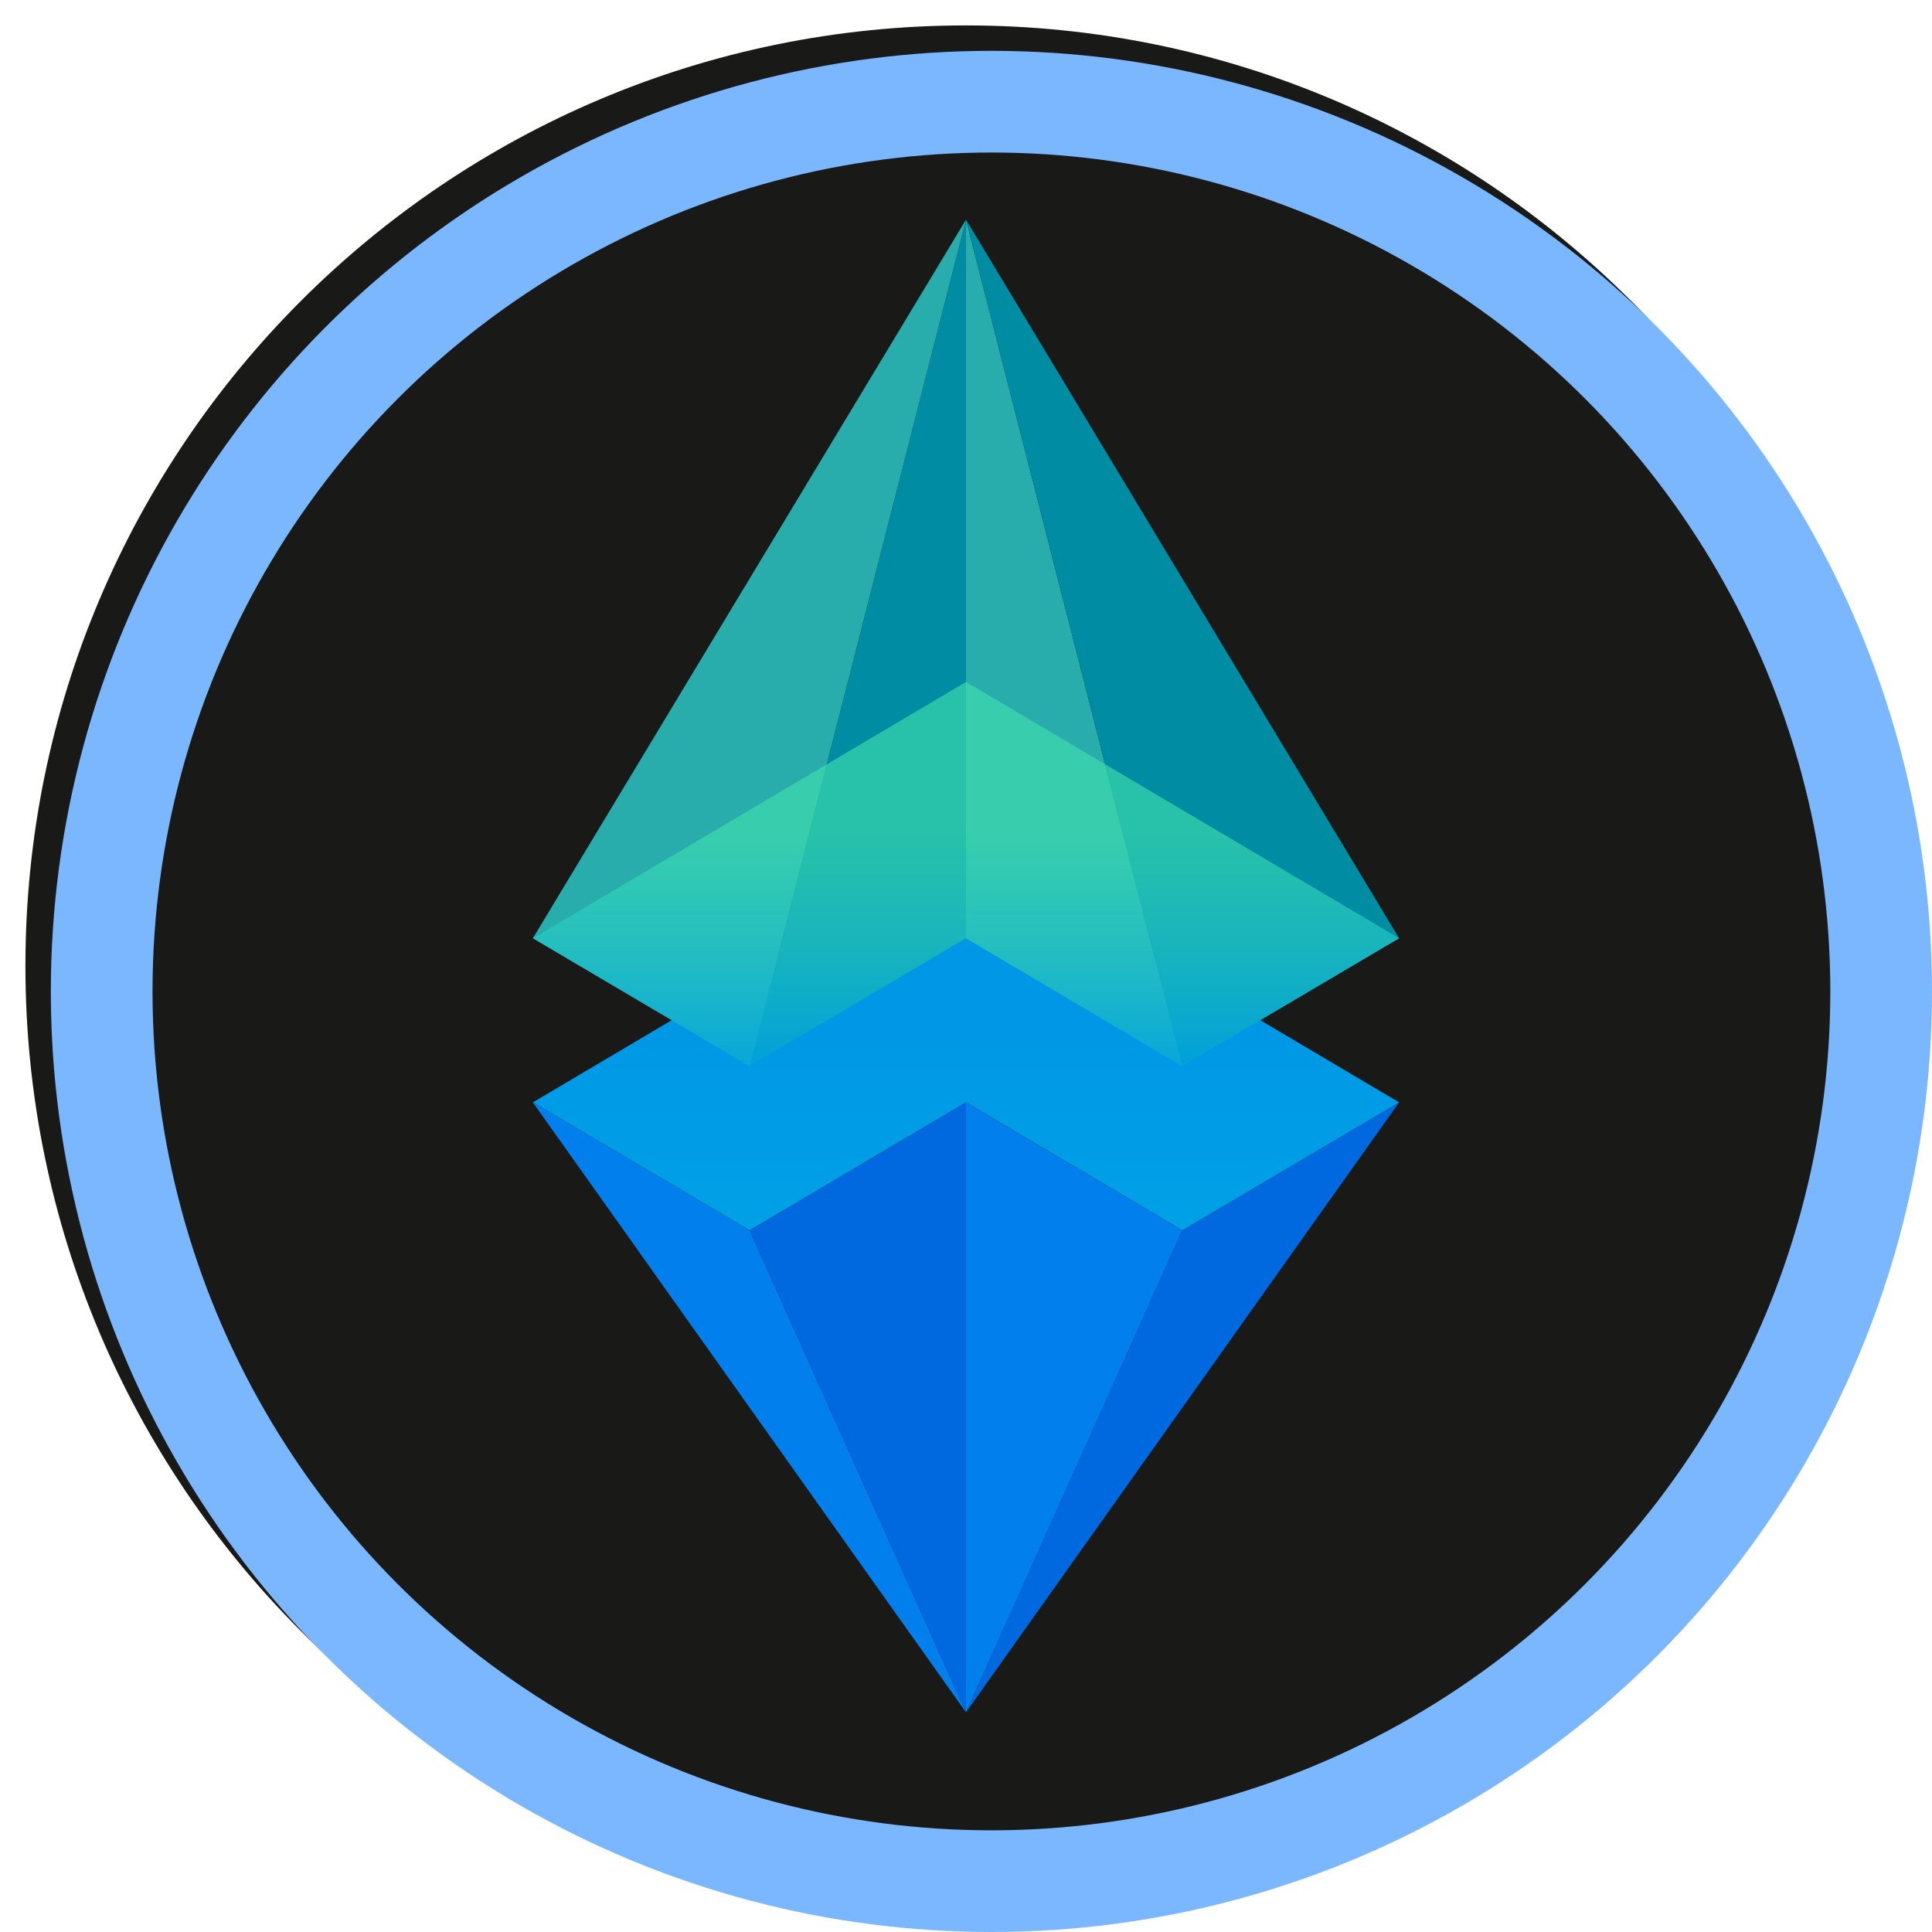
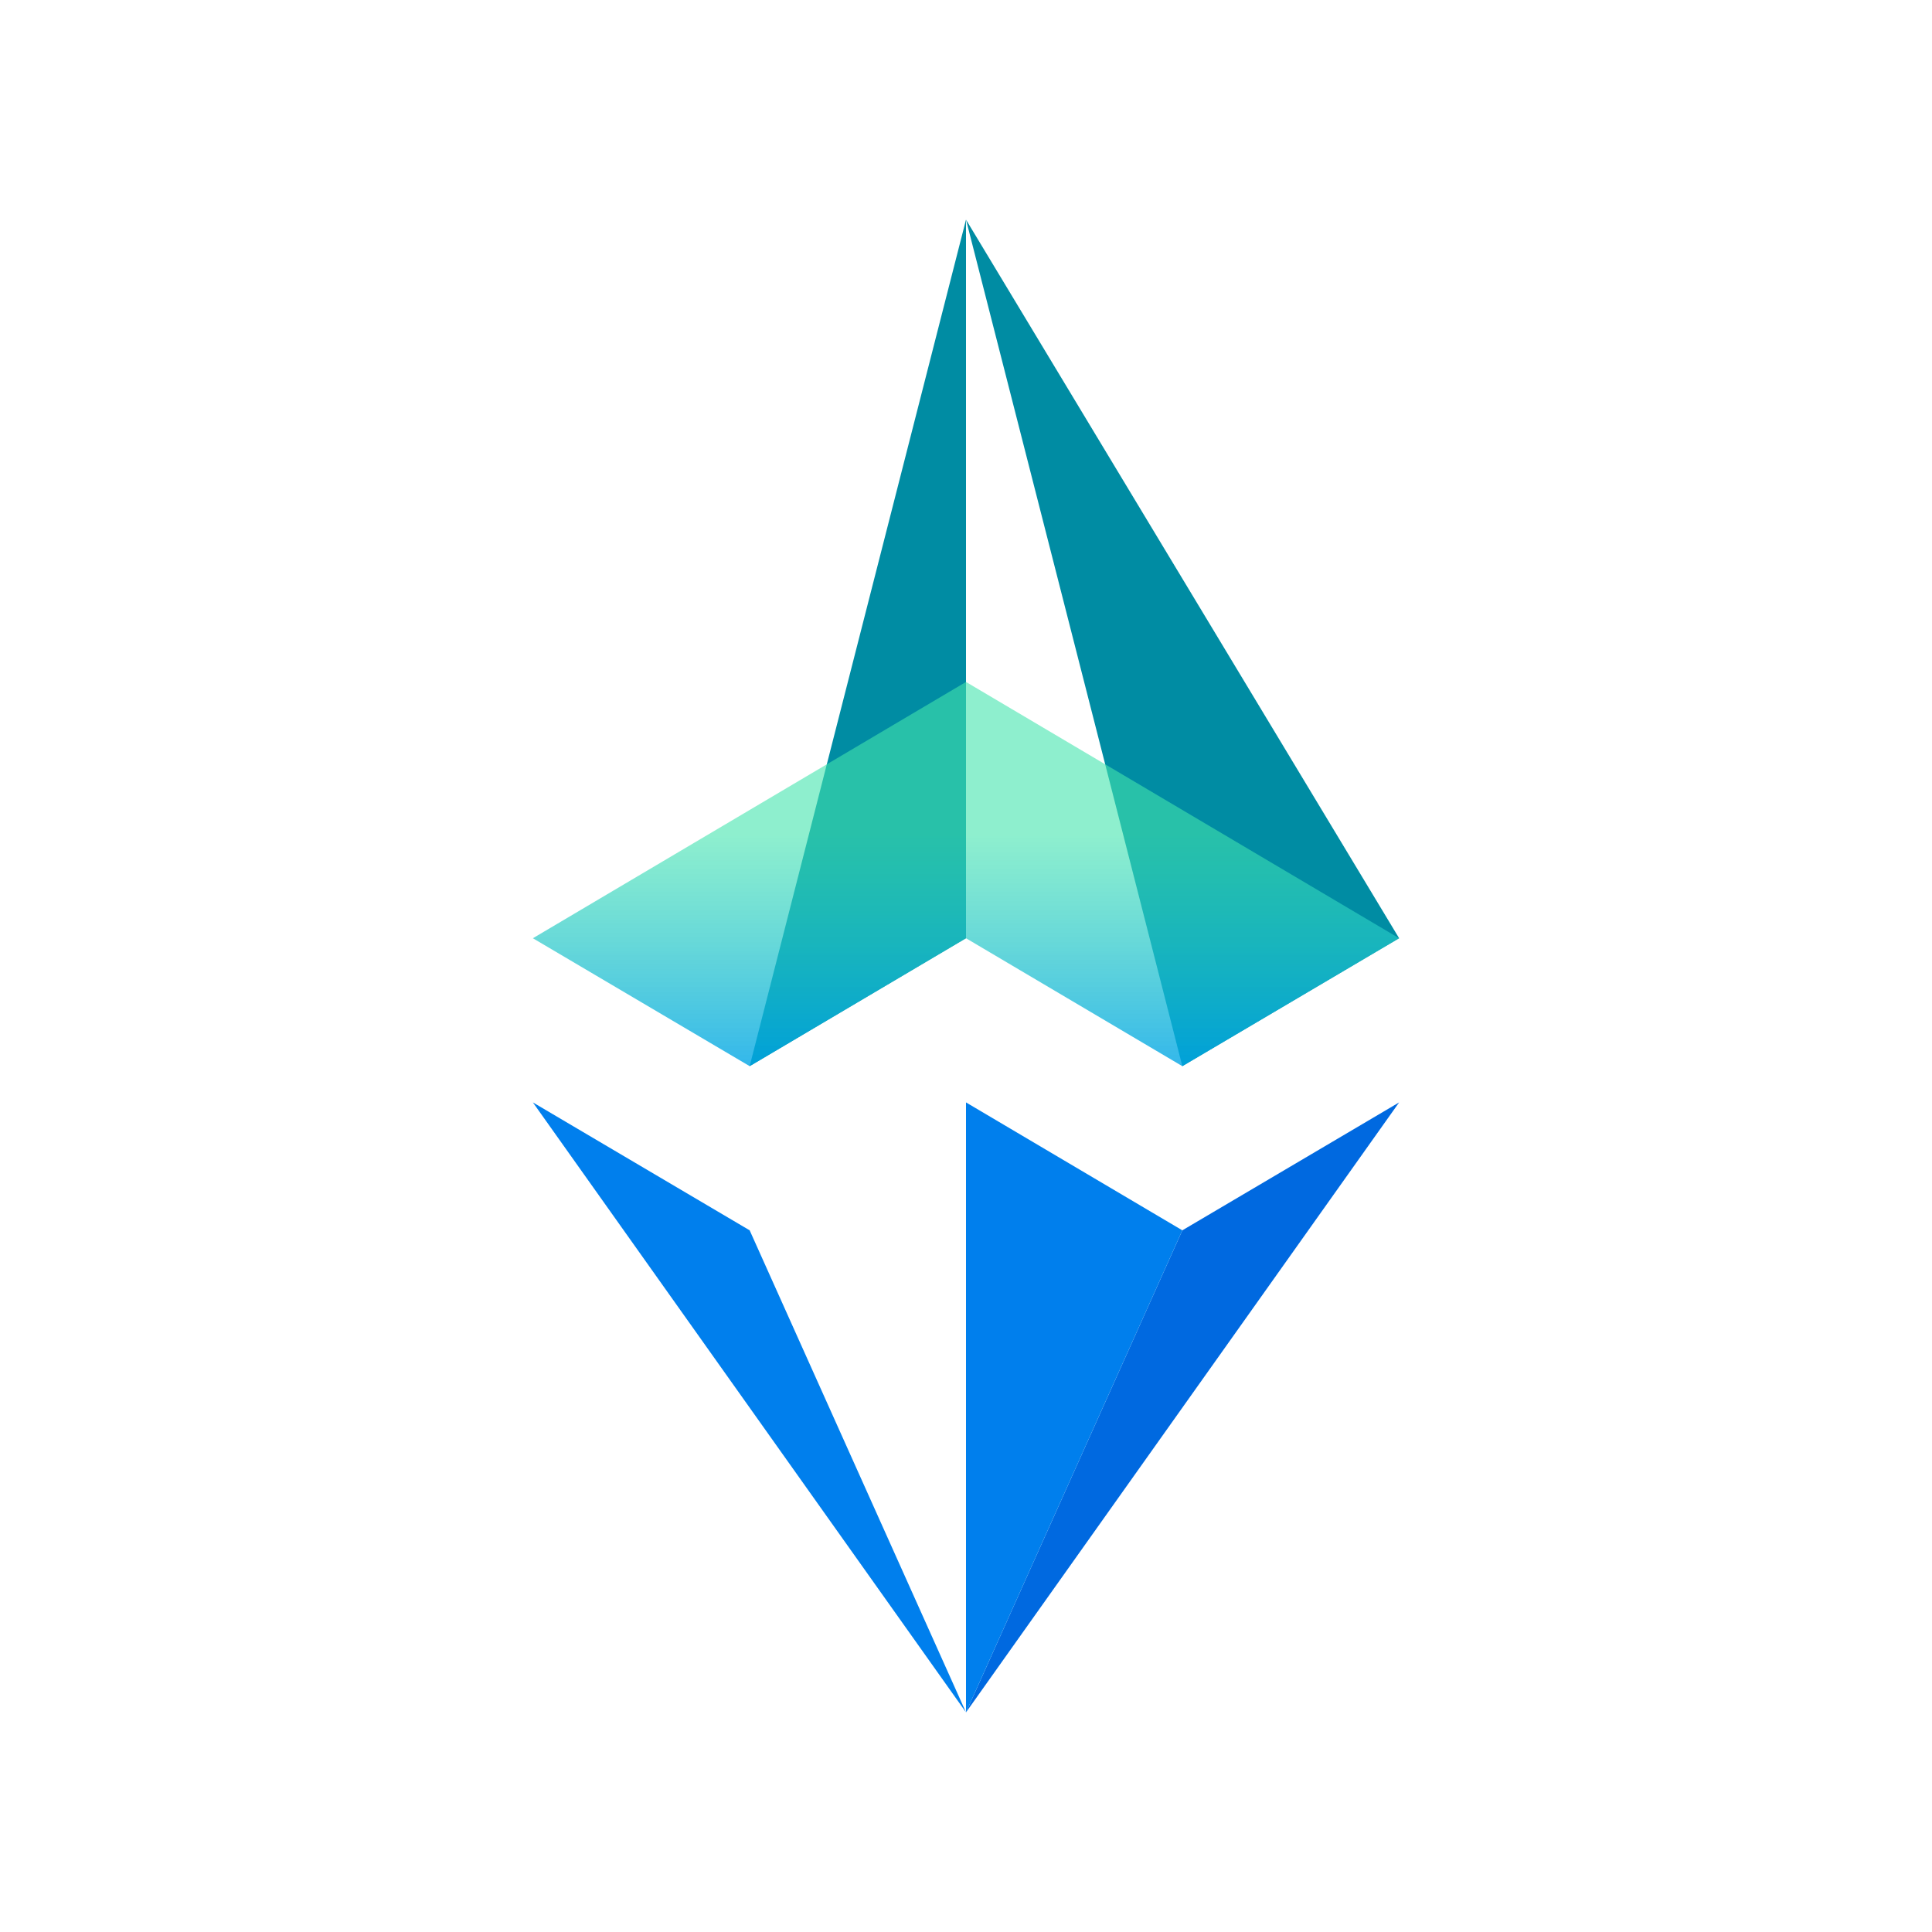
<svg xmlns="http://www.w3.org/2000/svg" width="38" height="38" viewBox="0 0 38 38" fill="none">
  <g clip-path="url(#clip0_5993_5805)">
-     <path d="M19 37.5C29.217 37.5 37.5 29.217 37.5 19C37.5 8.783 29.217 0.5 19 0.5C8.783 0.5 0.5 8.783 0.5 19C0.5 29.217 8.783 37.5 19 37.5Z" fill="#191918" />
    <path d="M19 33.68L14.745 24.199L10.481 21.683L19 33.68Z" fill="#007FED" />
    <path d="M27.519 21.683L19 33.68L23.255 24.199L27.519 21.683Z" fill="url(#paint0_linear_5993_5805)" />
-     <path d="M19 16.641L10.481 21.682L14.745 24.198L19 21.682L23.255 24.198L27.519 21.682L19 16.641Z" fill="url(#paint1_linear_5993_5805)" />
    <path d="M19 18.454V4.32L14.745 20.97L19 18.454Z" fill="#008CA3" />
-     <path d="M19 18.454V4.32L23.255 20.97L19 18.454Z" fill="#28ACAC" />
-     <path d="M10.481 18.454L19 4.32L14.745 20.97L10.481 18.454Z" fill="#28ACAC" />
+     <path d="M19 18.454V4.32L19 18.454Z" fill="#28ACAC" />
    <path d="M27.519 18.454L19 4.32L23.255 20.97L27.519 18.454Z" fill="#008CA3" />
-     <path d="M19 33.68L14.745 24.199L19 21.683V33.68Z" fill="url(#paint2_linear_5993_5805)" />
    <path d="M19 33.68L23.255 24.199L19 21.683V33.68Z" fill="#007FED" />
    <path d="M19 13.413L10.481 18.454L14.745 20.97L19 18.454L23.255 20.97L27.519 18.454L19 13.413Z" fill="url(#paint3_linear_5993_5805)" />
  </g>
-   <circle cx="19.5" cy="19.5" r="17.5" stroke="#7AB7FF" stroke-width="2" />
  <defs>
    <linearGradient id="paint0_linear_5993_5805" x1="19" y1="27.681" x2="27.519" y2="27.681" gradientUnits="userSpaceOnUse">
      <stop offset="0" stop-color="#0069E0" />
      <stop offset="0.985" stop-color="#0069E0" />
    </linearGradient>
    <linearGradient id="paint1_linear_5993_5805" x1="19" y1="27.926" x2="19" y2="20.369" gradientUnits="userSpaceOnUse">
      <stop offset="0.25" stop-color="#00A5E6" />
      <stop offset="1" stop-color="#0098E6" />
    </linearGradient>
    <linearGradient id="paint2_linear_5993_5805" x1="14.745" y1="27.681" x2="19" y2="27.681" gradientUnits="userSpaceOnUse">
      <stop offset="0" stop-color="#0069E0" />
      <stop offset="0.985" stop-color="#0069E0" />
    </linearGradient>
    <linearGradient id="paint3_linear_5993_5805" x1="19" y1="20.97" x2="19" y2="13.413" gradientUnits="userSpaceOnUse">
      <stop stop-color="#00A5E6" stop-opacity="0.8" />
      <stop offset="0.6" stop-color="#42E4AE" stop-opacity="0.6" />
    </linearGradient>
    <clipPath id="clip0_5993_5805">
      <rect width="37" height="37" fill="white" transform="translate(0.5 0.5)" />
    </clipPath>
  </defs>
</svg>